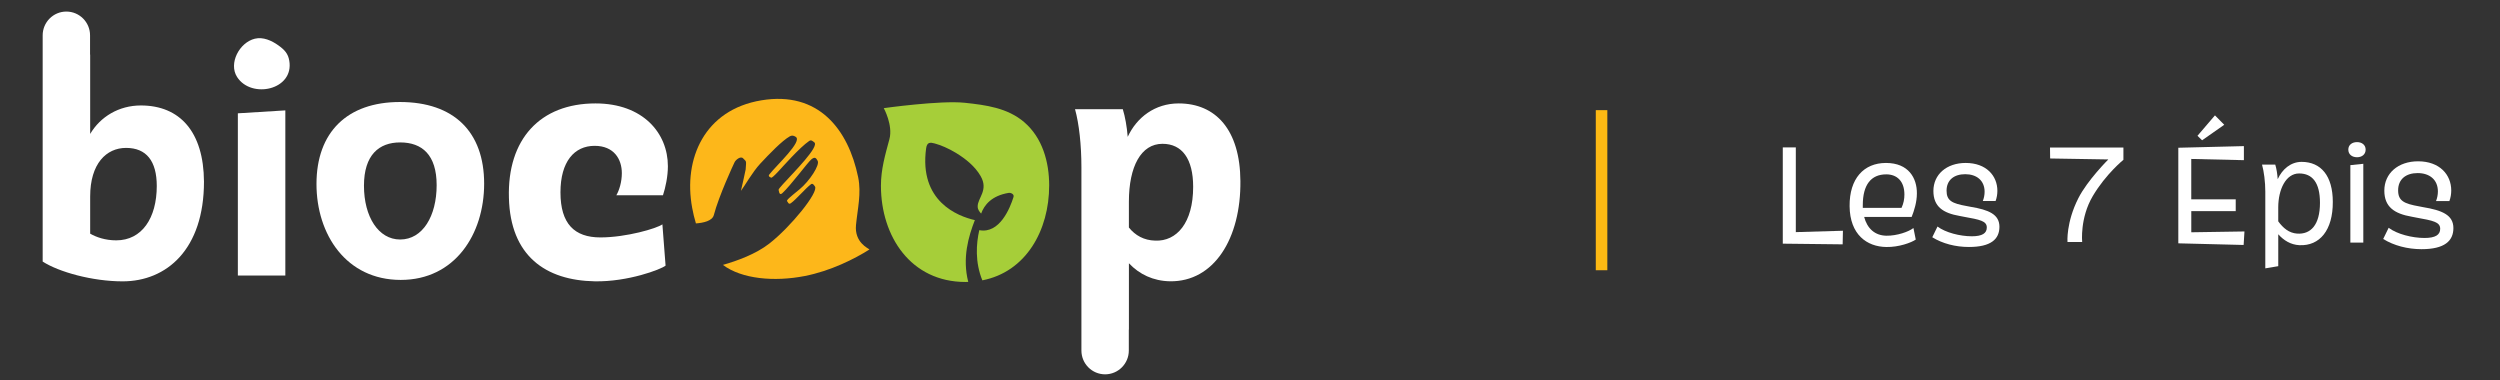
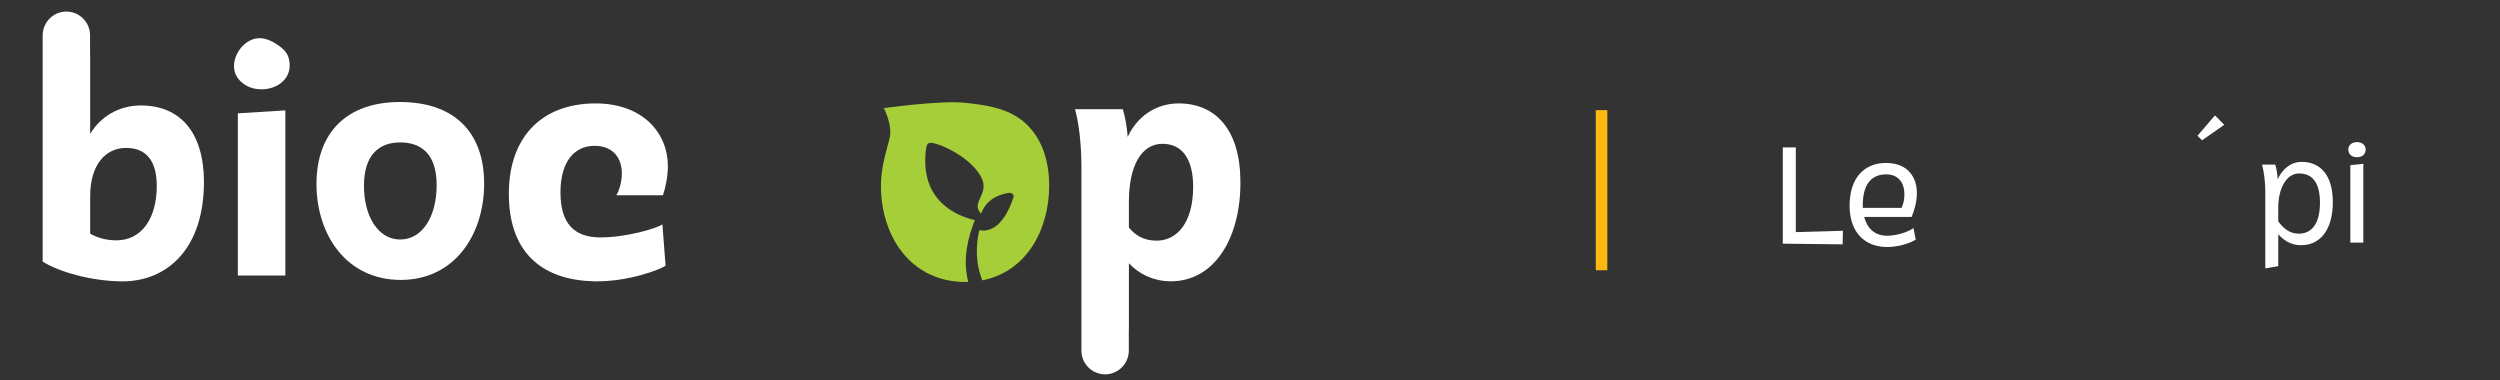
<svg xmlns="http://www.w3.org/2000/svg" version="1.1" x="0px" y="0px" viewBox="0 0 1273.68 193.73" style="enable-background:new 0 0 1273.68 193.73;" xml:space="preserve">
  <rect x="0" y="0" width="1273.68" height="193.73" fill="#333333" stroke="none" />
  <style type="text/css">
	.st0{fill:#FFFFFF;}
	.st1{fill:#FDB913;}
	.st2{fill:#FDB71A;}
	.st3{fill:#A6CE39;}
</style>
  <g id="Calque_1">
</g>
  <g id="Calque_2">
    <path class="st0" d="M961,125.84c-9.86-0.14-18.54-6.3-18.68-20.78c-0.14-14.06,7.21-22.04,18.54-22.04   c11.54,0,15.81,7.77,15.74,15.53c0,4.41-1.4,8.81-2.66,11.96h-24.21c1.54,5.81,5.39,9.51,11.4,9.58   c5.32,0.07,11.33-2.03,13.71-3.92l1.19,5.88C973.81,123.6,967.37,125.98,961,125.84z M949.04,105.9h19.73   c1.05-2.24,1.47-4.48,1.47-6.79c0-6.79-3.78-10.28-9.24-10.28c-7.77,0-11.96,5.32-11.96,15.67   C949.04,104.99,949.04,105.48,949.04,105.9z" />
-     <path class="st0" d="M984.44,120.87l2.66-5.46c4.06,3.08,11.47,4.97,17.49,4.97c5.32,0,7.63-1.54,7.63-4.48   c0-3.29-3.43-3.99-11.68-5.46l-2.17-0.42c-8.47-1.47-13.36-4.76-13.36-12.73c0-8.4,6.72-14.27,16.44-14.27   c10.49,0,16.16,6.51,16.16,14.2c0,1.68-0.28,3.5-0.91,5.18h-6.51c0.56-1.4,0.91-3.08,0.91-4.69c0-5.74-4.06-8.96-9.87-8.96   c-5.67,0-9.51,2.94-9.51,8.4c0,5.11,2.8,6.51,10.28,7.84l1.82,0.35c9.38,1.54,14.83,3.85,14.83,10.21c0,6.3-4.34,10.28-15.53,10.28   C996.26,125.84,989.62,124.09,984.44,120.87z" />
-     <path class="st0" d="M1214.17,121.75l2.78-5.7c4.24,3.22,12,5.19,18.29,5.19c5.56,0,7.97-1.61,7.97-4.68   c0-3.44-3.58-4.17-12.22-5.71l-2.27-0.44c-8.85-1.54-13.97-4.97-13.97-13.31c0-8.78,7.02-14.92,17.19-14.92   c10.97,0,16.9,6.8,16.9,14.85c0,1.76-0.29,3.66-0.95,5.41h-6.8c0.59-1.46,0.95-3.22,0.95-4.9c0-6-4.24-9.36-10.31-9.36   c-5.92,0-9.95,3.07-9.95,8.78c0,5.34,2.93,6.8,10.75,8.19l1.9,0.37c9.8,1.61,15.51,4.02,15.51,10.68c0,6.58-4.53,10.75-16.24,10.75   C1226.53,126.94,1219.58,125.11,1214.17,121.75z" />
-     <path class="st0" d="M1116.4,107.57v10.77l27.09-0.42l-0.42,6.88l-33.28-0.83v-48.7l33.41-0.83v7.16l-26.81-0.62v20.56h22.65v6.04   H1116.4z" />
    <path class="st0" d="M1152.44,83.86h6.74c0.63,2.01,1.04,4.58,1.25,7.43c2.29-5.07,6.67-8.82,12.16-8.82   c9.86,0,15.91,7.09,15.91,20.42c0.07,14.38-6.67,22.51-17.02,22.02c-4.45-0.21-8.06-2.5-10.77-5.56v16.26l-6.6,1.11V97.68   C1154.11,92.61,1153.41,87.33,1152.44,83.86z M1181.96,103.31c0-10.28-3.89-14.94-10.63-14.94c-6.74,0-10.63,8.13-10.63,17.3v7.09   c2.5,3.47,5.56,5.97,9.59,6.25C1177.17,119.5,1181.96,114.7,1181.96,103.31z" />
    <path class="st0" d="M1196.4,76.22c0-2.36,1.88-3.82,4.45-3.82c2.5,0,4.38,1.46,4.38,3.82c0,2.43-1.88,3.89-4.38,3.89   C1198.27,80.11,1196.4,78.65,1196.4,76.22z M1204.04,123.6h-6.6V84.14l6.6-0.69V123.6z" />
    <rect x="813.01" y="56.12" class="st1" width="5.88" height="81.56" />
    <path class="st0" d="M908.27,75.09h6.65v43.17l24-0.7l-0.14,6.93l-30.5-0.35V75.09z" />
-     <path class="st0" d="M1060.81,123.3h-7.48c0,0-0.78-9.85,5.52-22.3c4.66-9.21,15.28-19.77,15.28-19.77l-29.64-0.49l-0.07-5.58h37.4   v6.26c0,0-8.97,7.25-15.61,18.47C1059.57,111.11,1060.81,123.3,1060.81,123.3z" />
    <path class="st0" d="M1119.55,69.18l8.91-10.4l4.73,4.79l-11.28,7.9L1119.55,69.18z" />
    <g id="logo_2_">
      <g id="typo_2_">
        <path class="st0" d="M337.76,99.49c1.32-4,2.51-9.62,2.51-14.81c0-16.88-12.69-31.99-36.88-31.99     c-28.19,0-44.99,18.22-44.11,48.13c0.74,29.47,18.59,42.06,43.81,42.51c16.82,0.29,33.64-6.07,36-8l-1.62-21.03     c-2.8,2.07-18.44,6.66-31.57,6.66c-13.28,0-20.36-6.97-20.36-22.96c0-15.7,7.08-23.7,17.41-23.7c9.88,0,13.86,6.82,13.86,13.92     c0,4.45-1.32,8.74-2.8,11.26H337.76z" />
        <path class="st0" d="M600.51,52.69c-12.09,0-21.39,7.11-25.97,17.03c-0.44-5.33-1.32-10.22-2.5-14.07H547.7     c2.06,7.4,3.25,18.22,3.25,29.47v83.68c0,0,0,5.95,0,9.79c0,6.7,5.4,12.12,12.07,12.12c6.67,0,12.08-5.43,12.08-12.12     c0-2.18,0-6.86,0-10.69h0.05v-33.77c5.31,5.62,12.38,9.03,20.95,9.18c22.41,0.29,36.14-21.78,35.85-51.1     C631.78,66.17,619.4,52.69,600.51,52.69z M588.56,122.59c-5.76-0.14-10.18-2.66-13.42-6.66v-13.19     c0-17.92,6.19-29.47,17.11-29.47c10.03,0,15.63,7.7,15.63,21.92C607.88,113.56,599.48,123.04,588.56,122.59z" />
        <path class="st0" d="M71.76,53.73c-11.22,0-20.66,5.77-25.82,14.51V27.81l-0.1,0.01l0.04-0.01c0,0,0-5.94,0-9.8     c0-6.69-5.41-12.12-12.07-12.12c-6.67,0-12.07,5.43-12.07,12.12c0,2.6,0,8.73,0,12.76v3.78v98.71     c8.26,5.33,25.38,10.08,40.72,10.08c22.43,0,41.46-16.29,41.46-50.8C103.77,67.2,91.67,53.73,71.76,53.73z M59.21,122.45     c-5.61,0-10.18-1.63-13.27-3.41v-18.95c0-16.74,8.26-24.74,18.29-24.74c10.33,0,15.64,6.67,15.64,19.4     C79.87,111.05,72.34,122.45,59.21,122.45z" />
        <polygon class="st0" points="121.18,140.37 145.37,140.37 145.37,56.24 121.18,57.73    " />
        <path class="st0" d="M203.73,51.97c-26.85,0-42.49,15.4-42.49,41.77c0,25.77,15.19,48.87,42.93,48.87     c27.58,0,42.49-23.26,42.49-49.02C246.66,67.23,231.32,51.97,203.73,51.97z M203.87,122.02c-11.06,0-18.44-11.55-18.44-27.4     c0-15.7,7.67-22.06,18.44-22.06c11.21,0,18.59,6.37,18.59,21.77C222.46,110.03,215.38,122.02,203.87,122.02z" />
        <path class="st0" d="M141.76,23.07c-3.36-2.39-7.71-4.37-11.92-3.35c-7.9,1.92-13.49,12.58-9.06,19.5     c7.27,11.35,29.21,6.6,26.59-8.34C146.75,27.29,144.99,25.38,141.76,23.07z" />
      </g>
-       <path id="orange_2_" class="st2" d="M436.11,114.6c0.8-8.24,2.79-16.12,1.1-24.3c-5.04-24.44-20.23-44.01-49.3-39.19    c-28.98,4.8-39.89,29.71-35.27,54.77c0.49,2.67,1.12,5.34,1.91,7.95c3.74-0.28,8.33-1.24,9.12-4.25c2.54-9.69,10-25.81,10.6-26.98    c0.59-1.17,3.07-3.27,4.34-1.91c1.69,1.82,1.65,0.8,1.28,5.65c-0.05,0.71-2.42,10.91-2.42,10.91c1.66-2.09,5.87-9.6,9.85-13.86    c4.6-4.93,11.14-11.75,15.07-13.93c1.38-0.76,2.47-0.07,3,0.26c3.67,2.22-9.79,14.5-13.47,19.19c-0.8,1.02,0.73,1.44,0.9,1.59    c0.28,0.24,1.37-0.63,3.96-3.42c2.02-2.16,10.64-11.95,15.43-15.23c1.1-0.76,1.75,0,2.64,0.66c2.77,2.07-10.4,15.21-15.88,21.23    c-1.49,1.64-2.42,2.75-2.29,2.97c0.14,0.23,0.19,3.27,1.89,1.71c4.31-3.98,13.01-15.77,14.79-17.23c2.09-1.71,2.56-0.28,3.18,0.69    c1.34,2.06-4.13,10.43-9.26,14.63c-4.7,3.85-6.86,5.55-6.24,6.04c0.38,0.3,0.65,1.83,1.86,0.99c2.68-1.85,7.46-7.61,10.34-9.73    c0.86-0.63,1.63,0.75,1.93,1.16c2.14,2.83-12.42,20.72-23.29,29.17c-6.75,5.24-16.12,8.69-23.58,10.82    c9.6,7.21,26.15,8.7,41.72,5.66c13.04-2.55,25.31-8.67,32.95-13.53C442.36,126.49,435.24,123.55,436.11,114.6z" />
      <path id="vert_2_" class="st3" d="M521.83,62.26c-8.48-7.29-19.51-8.75-30.37-9.9c-12.43-1.3-41.21,2.74-41.21,2.74    s4.79,8.66,2.88,15.79c-2.15,8-4.32,15.35-4.32,23.72c0,25.86,15.24,49.05,43.08,49.05c0.47,0,0.93-0.03,1.4-0.04    c-3.11-12.23,0.14-23.19,3.37-31.48c-8.66-1.97-28.49-9.48-24.83-36.55c0.45-3.29,2.17-3.1,4.35-2.51    c3.08,0.83,7.08,2.5,11.05,4.94c4.69,2.87,9.51,6.7,12.37,11.68c4.15,7.22-1.53,11.1-1.5,15.48c0.01,1.71,0.95,2.69,1.76,3.64    c1.58-4.38,5.34-9.12,14.05-10.55c0.98-0.17,2.92,0.6,2.45,2.1c-1.76,5.64-7.07,18.87-17.44,16.89    c-1.57,6.89-2.24,16.25,1.56,25.57c22.17-4.31,34.05-25.34,34.05-48.38C534.52,82.55,531.12,70.25,521.83,62.26z" />
    </g>
  </g>
</svg>